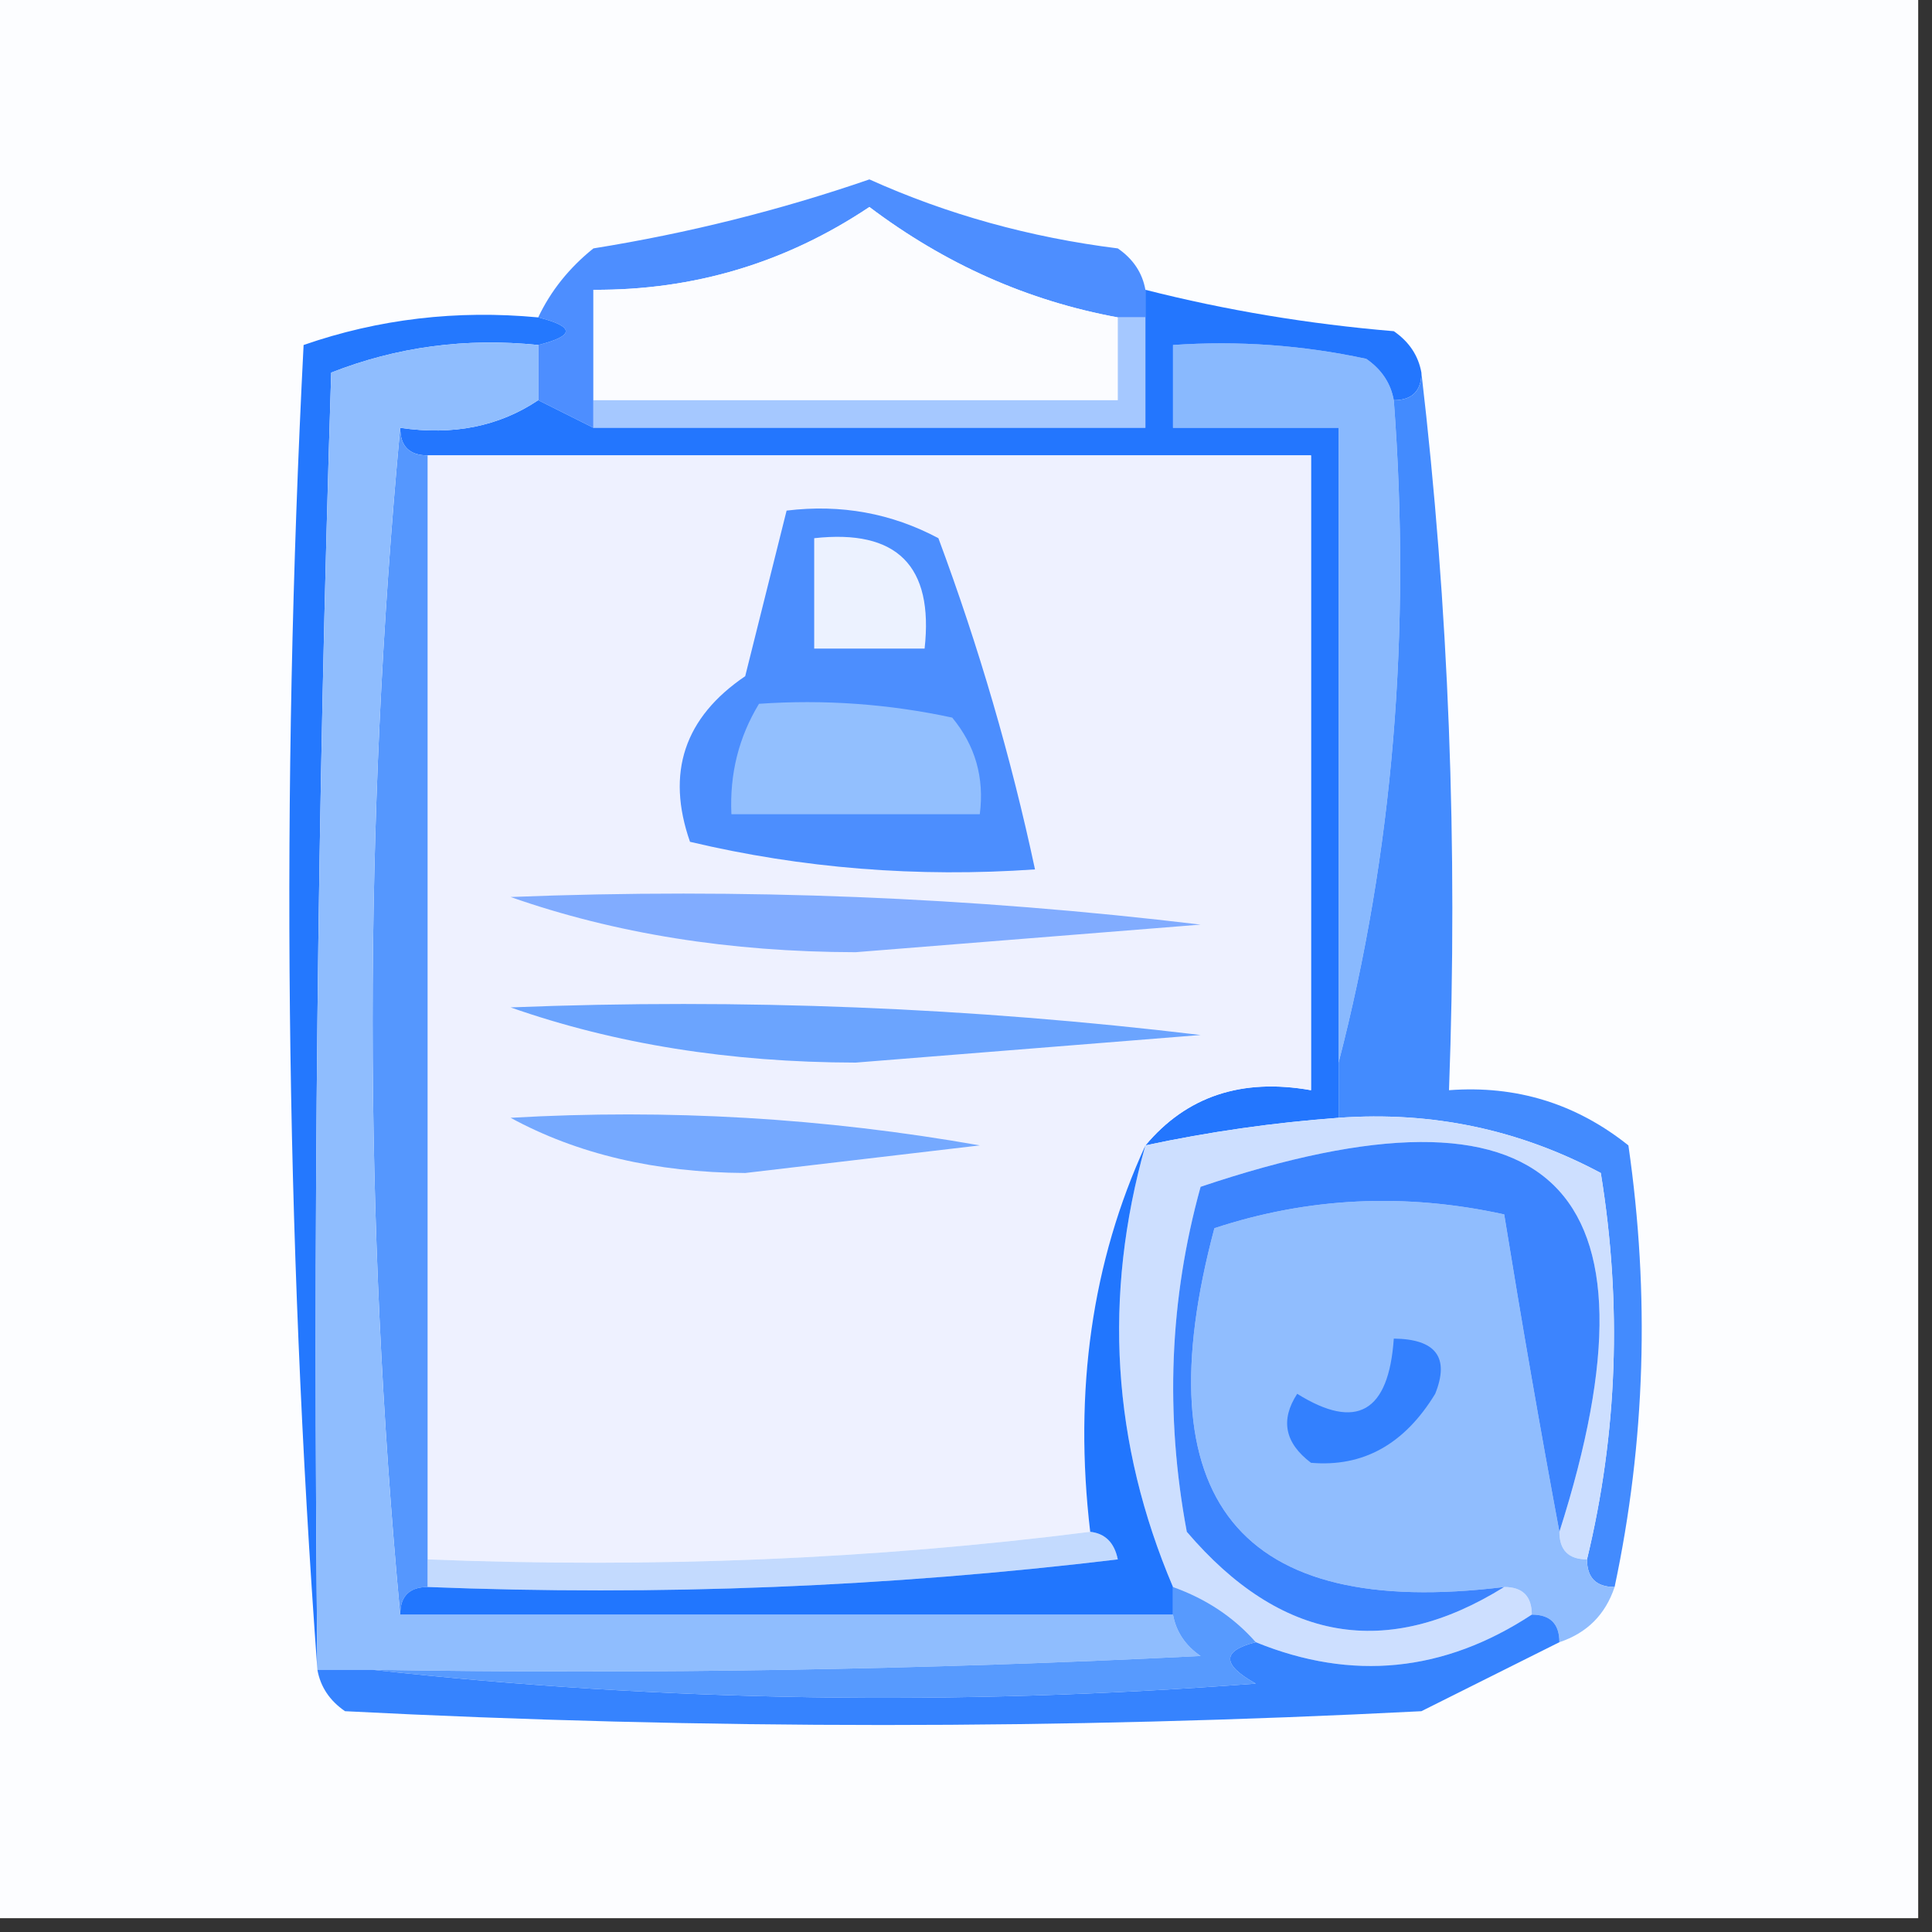
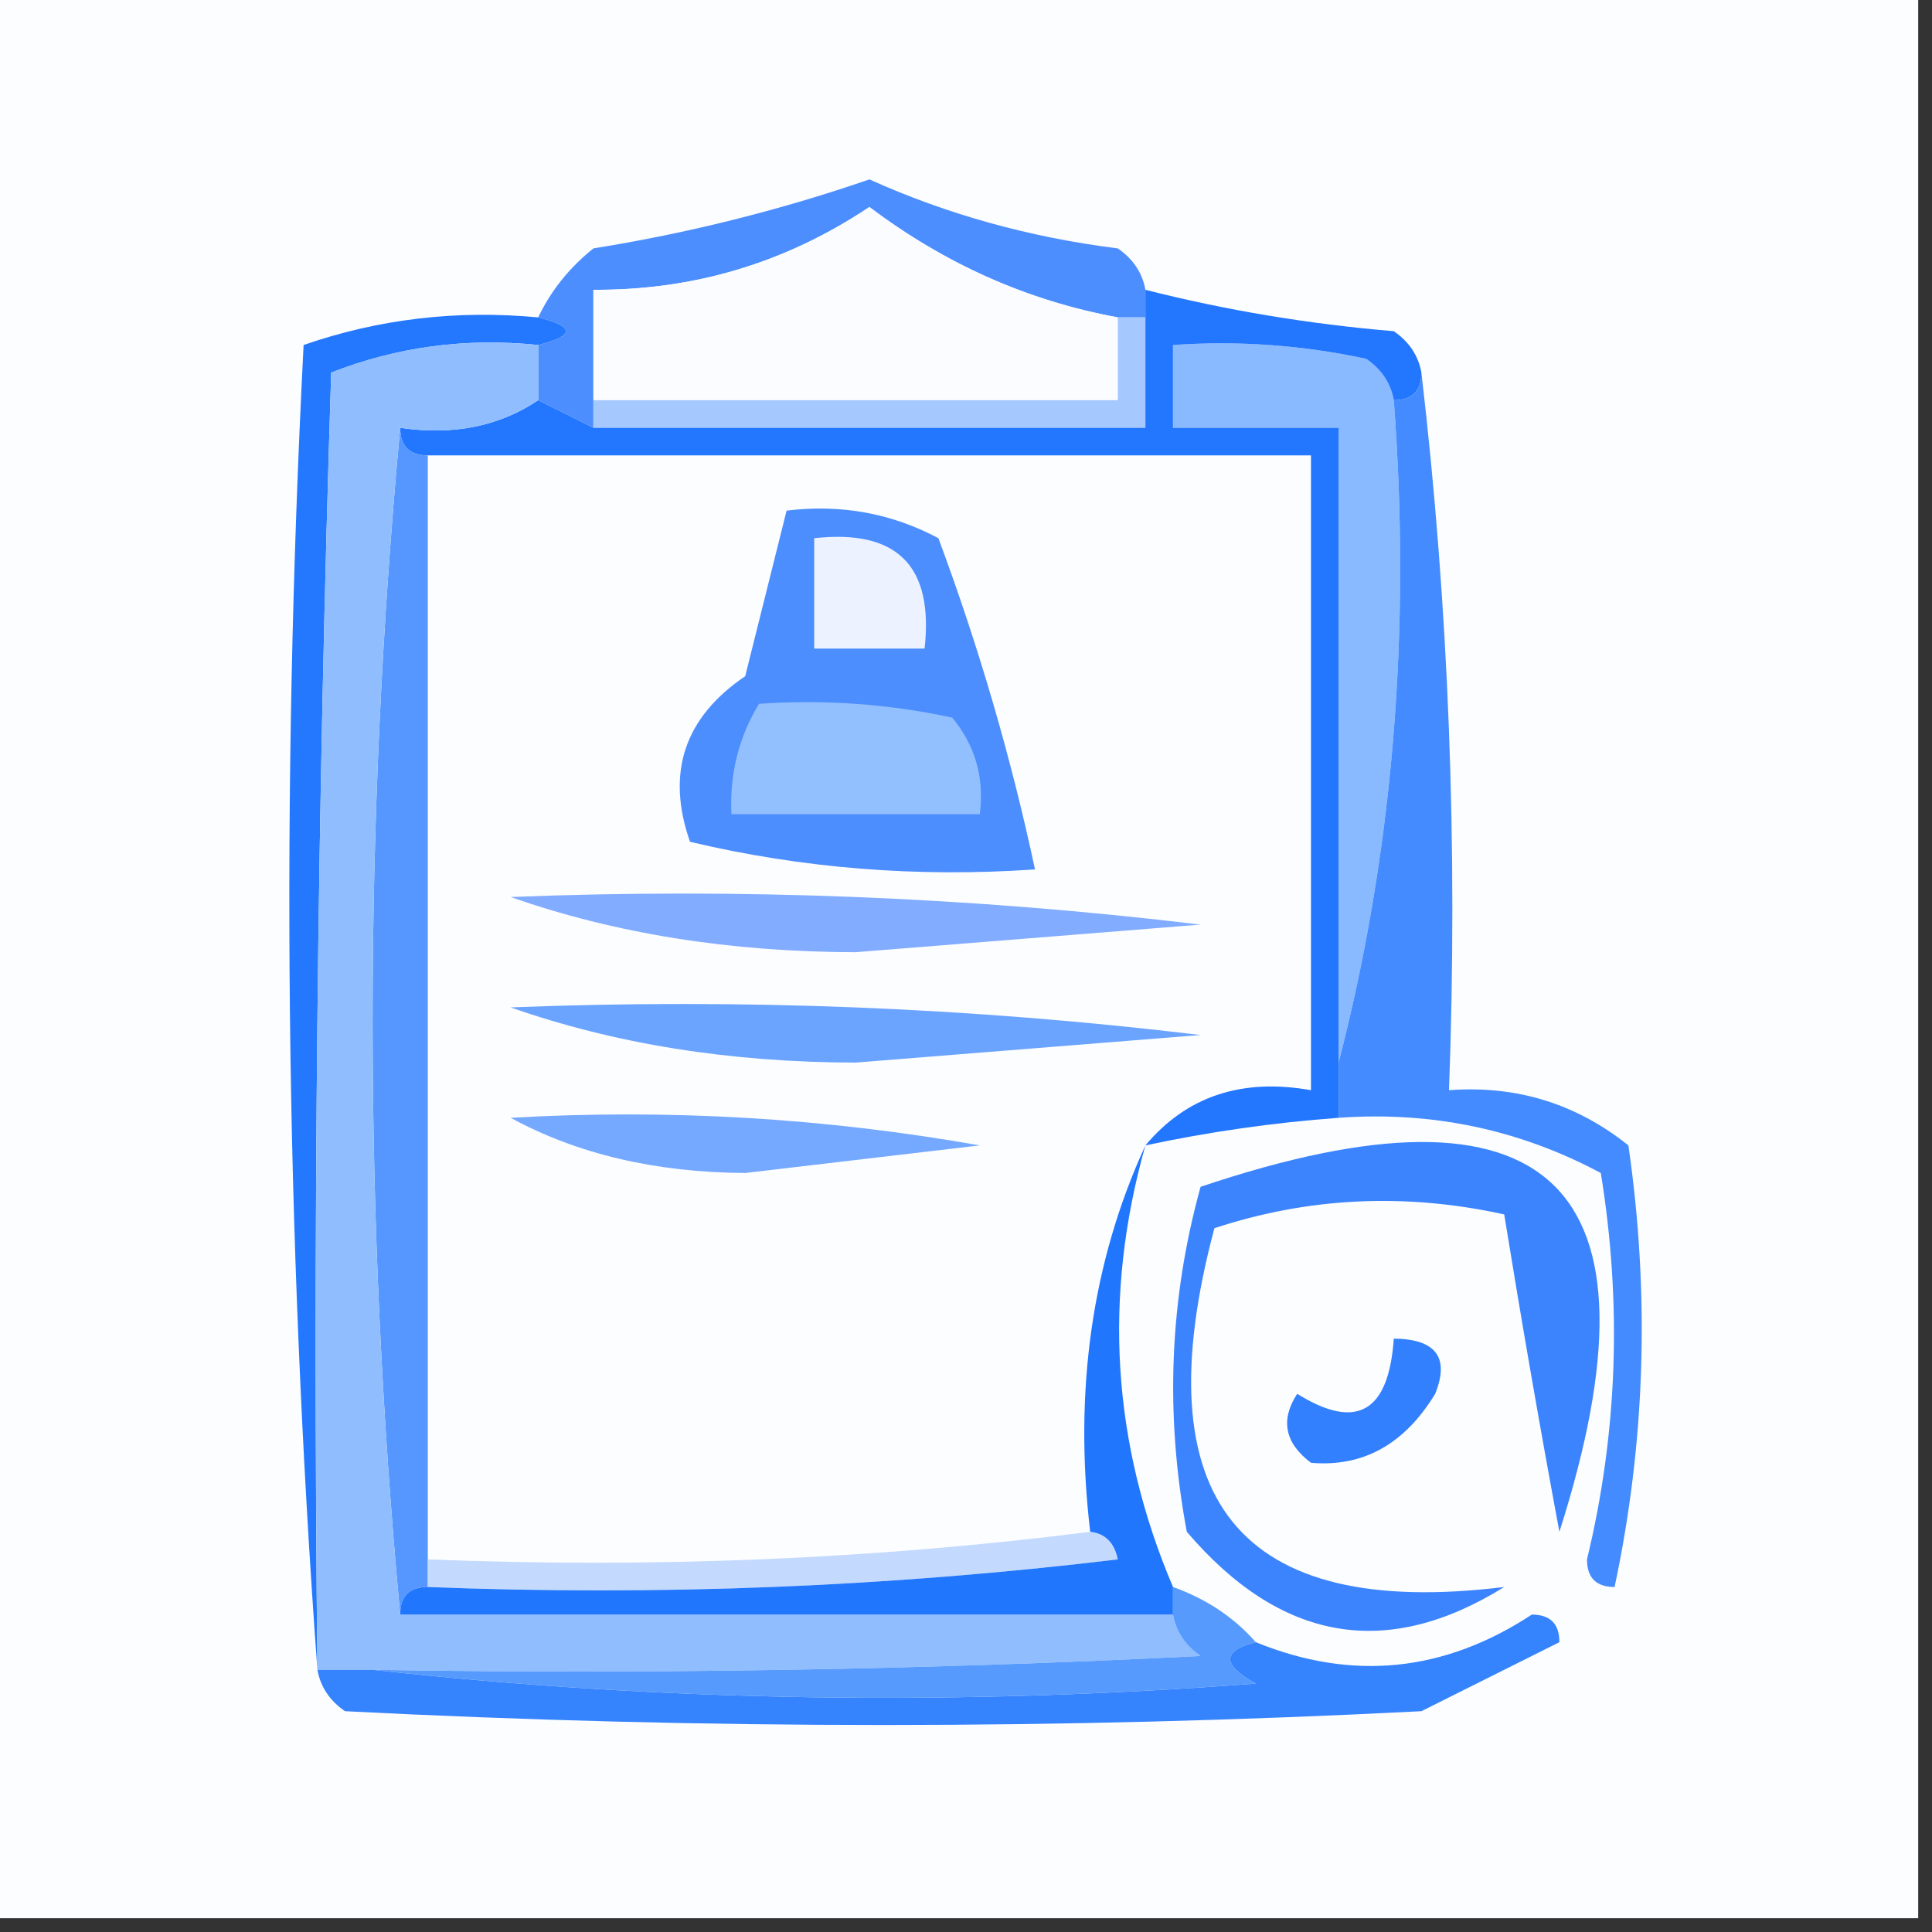
<svg xmlns="http://www.w3.org/2000/svg" width="70px" height="70px" style="shape-rendering:geometricPrecision; text-rendering:geometricPrecision; image-rendering:optimizeQuality; fill-rule:evenodd; clip-rule:evenodd">
  <rect width="100%" height="100%" fill="#333333" stroke="none" />
  <g>
    <path style="opacity:1" fill="#fcfdff" d="M -0.5,-0.5 C 22.833,-0.5 46.167,-0.5 69.5,-0.5C 69.5,22.833 69.5,46.167 69.5,69.5C 46.167,69.5 22.833,69.5 -0.5,69.5C -0.5,46.167 -0.5,22.833 -0.5,-0.5 Z" />
  </g>
  <g>
    <path style="opacity:1" fill="#4d8eff" d="M 41.5,10.5 C 41.5,10.833 41.5,11.167 41.5,11.5C 41.167,11.5 40.833,11.5 40.5,11.5C 37.242,10.902 34.242,9.568 31.5,7.5C 28.476,9.522 25.143,10.522 21.5,10.5C 21.5,11.833 21.5,13.167 21.5,14.5C 21.5,14.833 21.5,15.167 21.5,15.5C 20.833,15.167 20.167,14.833 19.5,14.5C 19.5,13.833 19.5,13.167 19.5,12.5C 20.833,12.167 20.833,11.833 19.5,11.5C 19.953,10.542 20.619,9.708 21.5,9C 24.923,8.451 28.256,7.618 31.5,6.5C 34.314,7.768 37.314,8.601 40.5,9C 41.056,9.383 41.389,9.883 41.5,10.5 Z" />
  </g>
  <g>
    <path style="opacity:1" fill="#fbfcff" d="M 40.5,11.5 C 40.5,12.5 40.5,13.5 40.5,14.5C 34.167,14.5 27.833,14.5 21.5,14.5C 21.5,13.167 21.5,11.833 21.5,10.5C 25.143,10.522 28.476,9.522 31.5,7.5C 34.242,9.568 37.242,10.902 40.5,11.5 Z" />
  </g>
  <g>
    <path style="opacity:1" fill="#89b9fe" d="M 50.5,14.5 C 51.133,22.903 50.467,30.903 48.5,38.5C 48.5,30.833 48.5,23.167 48.5,15.5C 46.5,15.5 44.5,15.5 42.5,15.5C 42.5,14.5 42.5,13.5 42.5,12.5C 44.857,12.337 47.19,12.503 49.5,13C 50.056,13.383 50.389,13.883 50.5,14.5 Z" />
  </g>
  <g>
    <path style="opacity:1" fill="#a5c8ff" d="M 40.5,11.5 C 40.833,11.5 41.167,11.5 41.5,11.5C 41.5,12.833 41.5,14.167 41.5,15.5C 34.833,15.5 28.167,15.5 21.5,15.5C 21.5,15.167 21.5,14.833 21.5,14.5C 27.833,14.5 34.167,14.5 40.5,14.5C 40.5,13.5 40.5,12.5 40.5,11.5 Z" />
  </g>
  <g>
    <path style="opacity:1" fill="#2478fe" d="M 19.5,11.5 C 20.833,11.833 20.833,12.167 19.5,12.5C 16.881,12.232 14.381,12.565 12,13.5C 11.5,29.163 11.333,44.83 11.5,60.5C 10.339,44.672 10.172,28.672 11,12.5C 13.719,11.556 16.552,11.223 19.5,11.5 Z" />
  </g>
  <g>
    <path style="opacity:1" fill="#2376fe" d="M 41.5,10.5 C 44.413,11.241 47.413,11.741 50.5,12C 51.056,12.383 51.389,12.883 51.5,13.5C 51.5,14.167 51.167,14.5 50.5,14.5C 50.389,13.883 50.056,13.383 49.5,13C 47.19,12.503 44.857,12.337 42.5,12.5C 42.5,13.5 42.5,14.5 42.5,15.5C 44.5,15.5 46.5,15.5 48.5,15.5C 48.5,23.167 48.5,30.833 48.5,38.5C 48.5,39.167 48.5,39.833 48.5,40.5C 46.139,40.674 43.806,41.007 41.5,41.5C 42.99,39.72 44.99,39.053 47.5,39.5C 47.5,31.833 47.5,24.167 47.5,16.5C 36.833,16.5 26.167,16.5 15.5,16.5C 14.833,16.5 14.5,16.167 14.5,15.5C 16.415,15.784 18.081,15.451 19.5,14.5C 20.167,14.833 20.833,15.167 21.5,15.5C 28.167,15.5 34.833,15.5 41.5,15.5C 41.5,14.167 41.5,12.833 41.5,11.5C 41.5,11.167 41.5,10.833 41.5,10.5 Z" />
  </g>
  <g>
    <path style="opacity:1" fill="#5597fe" d="M 14.5,15.5 C 14.5,16.167 14.833,16.5 15.5,16.5C 15.5,29.833 15.5,43.167 15.5,56.5C 15.5,56.833 15.5,57.167 15.5,57.5C 14.833,57.5 14.5,57.833 14.5,58.5C 13.167,44.167 13.167,29.833 14.5,15.5 Z" />
  </g>
  <g>
-     <path style="opacity:1" fill="#eef1ff" d="M 15.5,16.5 C 26.167,16.5 36.833,16.5 47.5,16.5C 47.5,24.167 47.5,31.833 47.5,39.5C 44.99,39.053 42.99,39.72 41.5,41.5C 39.564,45.715 38.897,50.381 39.5,55.5C 31.684,56.492 23.684,56.826 15.5,56.5C 15.5,43.167 15.5,29.833 15.5,16.5 Z" />
-   </g>
+     </g>
  <g>
    <path style="opacity:1" fill="#4c8efe" d="M 28.5,18.5 C 30.467,18.261 32.3,18.594 34,19.5C 35.468,23.446 36.634,27.446 37.5,31.5C 33.233,31.797 29.066,31.464 25,30.5C 24.126,27.997 24.793,25.997 27,24.5C 27.505,22.482 28.005,20.482 28.5,18.5 Z" />
  </g>
  <g>
    <path style="opacity:1" fill="#92bffe" d="M 27.5,25.5 C 29.857,25.337 32.19,25.503 34.5,26C 35.337,27.011 35.67,28.178 35.5,29.5C 32.5,29.5 29.5,29.5 26.5,29.5C 26.433,28.041 26.766,26.708 27.5,25.5 Z" />
  </g>
  <g>
    <path style="opacity:1" fill="#ecf2ff" d="M 29.5,19.5 C 32.5,19.167 33.833,20.5 33.5,23.5C 32.167,23.5 30.833,23.5 29.5,23.5C 29.5,22.167 29.5,20.833 29.5,19.5 Z" />
  </g>
  <g>
    <path style="opacity:1" fill="#81acff" d="M 18.5,32.5 C 26.86,32.169 35.193,32.502 43.5,33.5C 39.333,33.833 35.167,34.167 31,34.5C 26.443,34.492 22.276,33.825 18.5,32.5 Z" />
  </g>
  <g>
    <path style="opacity:1" fill="#6ba4fe" d="M 18.5,36.5 C 26.86,36.169 35.193,36.502 43.5,37.5C 39.333,37.833 35.167,38.167 31,38.5C 26.443,38.492 22.276,37.825 18.5,36.5 Z" />
  </g>
  <g>
    <path style="opacity:1" fill="#438bfe" d="M 51.5,13.5 C 52.493,21.984 52.826,30.651 52.5,39.5C 54.936,39.317 57.103,39.984 59,41.5C 59.782,46.917 59.615,52.25 58.5,57.5C 57.833,57.5 57.5,57.167 57.5,56.5C 58.607,51.919 58.773,47.252 58,42.5C 55.049,40.924 51.883,40.257 48.5,40.5C 48.5,39.833 48.5,39.167 48.5,38.5C 50.467,30.903 51.133,22.903 50.5,14.5C 51.167,14.5 51.5,14.167 51.5,13.5 Z" />
  </g>
  <g>
    <path style="opacity:1" fill="#75a9ff" d="M 18.5,40.5 C 24.206,40.171 29.872,40.505 35.5,41.5C 32.667,41.833 29.833,42.167 27,42.5C 23.748,42.481 20.915,41.814 18.5,40.5 Z" />
  </g>
  <g>
-     <path style="opacity:1" fill="#cddfff" d="M 48.5,40.5 C 51.883,40.257 55.049,40.924 58,42.5C 58.773,47.252 58.607,51.919 57.5,56.5C 56.833,56.5 56.5,56.167 56.5,55.5C 60.526,42.892 56.193,38.726 43.5,43C 42.37,47.078 42.204,51.245 43,55.5C 46.403,59.485 50.237,60.152 54.5,57.5C 55.167,57.5 55.5,57.833 55.5,58.5C 52.322,60.587 48.988,60.92 45.5,59.5C 44.709,58.599 43.709,57.932 42.5,57.5C 40.289,52.302 39.956,46.969 41.5,41.5C 43.806,41.007 46.139,40.674 48.5,40.5 Z" />
-   </g>
+     </g>
  <g>
-     <path style="opacity:1" fill="#90bdfe" d="M 56.5,55.5 C 56.5,56.167 56.833,56.5 57.5,56.5C 57.5,57.167 57.833,57.5 58.5,57.5C 58.167,58.5 57.5,59.167 56.5,59.5C 56.5,58.833 56.167,58.5 55.5,58.5C 55.5,57.833 55.167,57.5 54.5,57.5C 44.875,58.681 41.375,54.348 44,44.5C 47.408,43.378 50.908,43.211 54.5,44C 55.138,47.935 55.804,51.769 56.5,55.5 Z" />
-   </g>
+     </g>
  <g>
    <path style="opacity:1" fill="#3c84fe" d="M 56.5,55.5 C 55.804,51.769 55.138,47.935 54.5,44C 50.908,43.211 47.408,43.378 44,44.5C 41.375,54.348 44.875,58.681 54.5,57.5C 50.237,60.152 46.403,59.485 43,55.5C 42.204,51.245 42.37,47.078 43.5,43C 56.193,38.726 60.526,42.892 56.5,55.5 Z" />
  </g>
  <g>
    <path style="opacity:1" fill="#3380fe" d="M 50.5,48.5 C 52.028,48.517 52.528,49.184 52,50.5C 50.887,52.329 49.387,53.163 47.5,53C 46.549,52.282 46.383,51.449 47,50.5C 49.149,51.84 50.316,51.173 50.5,48.5 Z" />
  </g>
  <g>
    <path style="opacity:1" fill="#c3dafe" d="M 39.5,55.5 C 40.043,55.56 40.376,55.893 40.5,56.5C 32.193,57.498 23.86,57.831 15.5,57.5C 15.5,57.167 15.5,56.833 15.5,56.5C 23.684,56.826 31.684,56.492 39.5,55.5 Z" />
  </g>
  <g>
    <path style="opacity:1" fill="#8fbdfe" d="M 19.5,12.5 C 19.5,13.167 19.5,13.833 19.5,14.5C 18.081,15.451 16.415,15.784 14.5,15.5C 13.167,29.833 13.167,44.167 14.5,58.5C 23.833,58.5 33.167,58.5 42.5,58.5C 42.611,59.117 42.944,59.617 43.5,60C 33.506,60.5 23.506,60.666 13.5,60.5C 12.833,60.5 12.167,60.5 11.5,60.5C 11.333,44.83 11.5,29.163 12,13.5C 14.381,12.565 16.881,12.232 19.5,12.5 Z" />
  </g>
  <g>
    <path style="opacity:1" fill="#2176fe" d="M 41.5,41.5 C 39.956,46.969 40.289,52.302 42.5,57.5C 42.5,57.833 42.5,58.167 42.5,58.5C 33.167,58.5 23.833,58.5 14.5,58.5C 14.5,57.833 14.833,57.5 15.5,57.5C 23.86,57.831 32.193,57.498 40.5,56.5C 40.376,55.893 40.043,55.56 39.5,55.5C 38.897,50.381 39.564,45.715 41.5,41.5 Z" />
  </g>
  <g>
    <path style="opacity:1" fill="#579afe" d="M 42.5,57.5 C 43.709,57.932 44.709,58.599 45.5,59.5C 44.262,59.81 44.262,60.31 45.5,61C 34.659,61.825 23.992,61.659 13.5,60.5C 23.506,60.666 33.506,60.5 43.5,60C 42.944,59.617 42.611,59.117 42.5,58.5C 42.5,58.167 42.5,57.833 42.5,57.5 Z" />
  </g>
  <g>
    <path style="opacity:1" fill="#3683fe" d="M 55.5,58.5 C 56.167,58.5 56.5,58.833 56.5,59.5C 54.86,60.32 53.193,61.153 51.5,62C 38.5,62.667 25.5,62.667 12.5,62C 11.944,61.617 11.611,61.117 11.5,60.5C 12.167,60.5 12.833,60.5 13.5,60.5C 23.992,61.659 34.659,61.825 45.5,61C 44.262,60.31 44.262,59.81 45.5,59.5C 48.988,60.92 52.322,60.587 55.5,58.5 Z" />
  </g>
</svg>